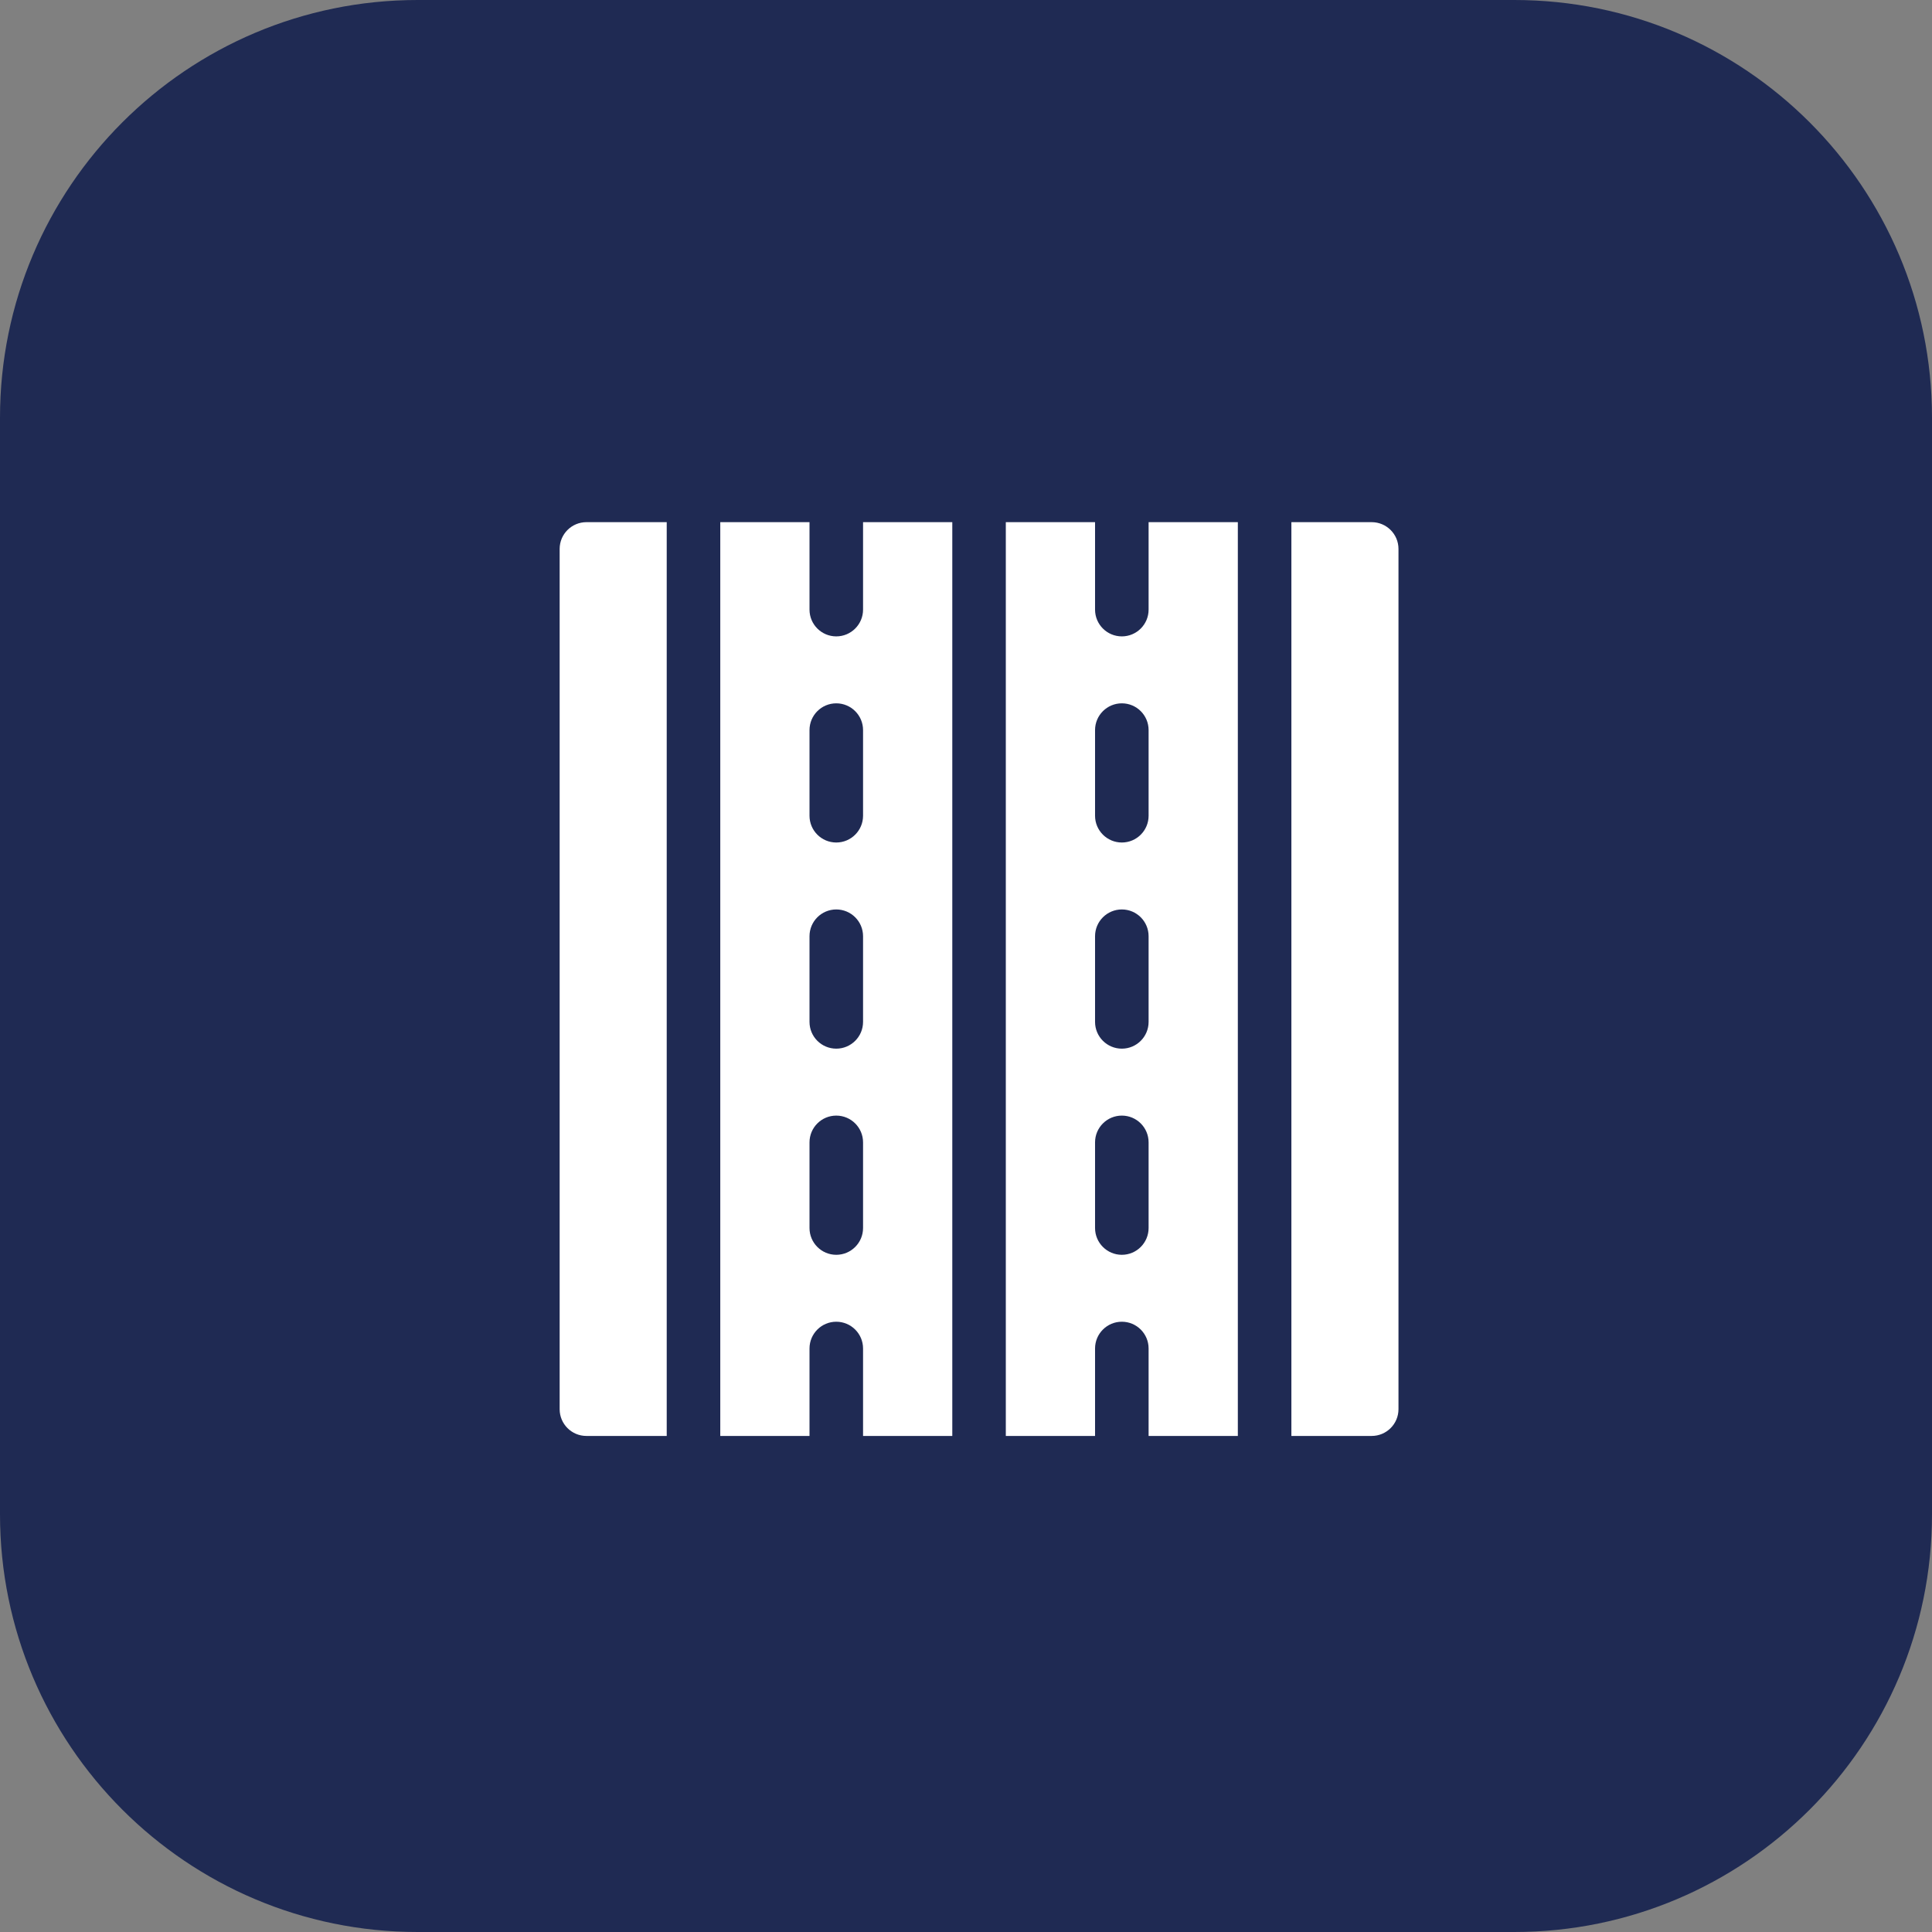
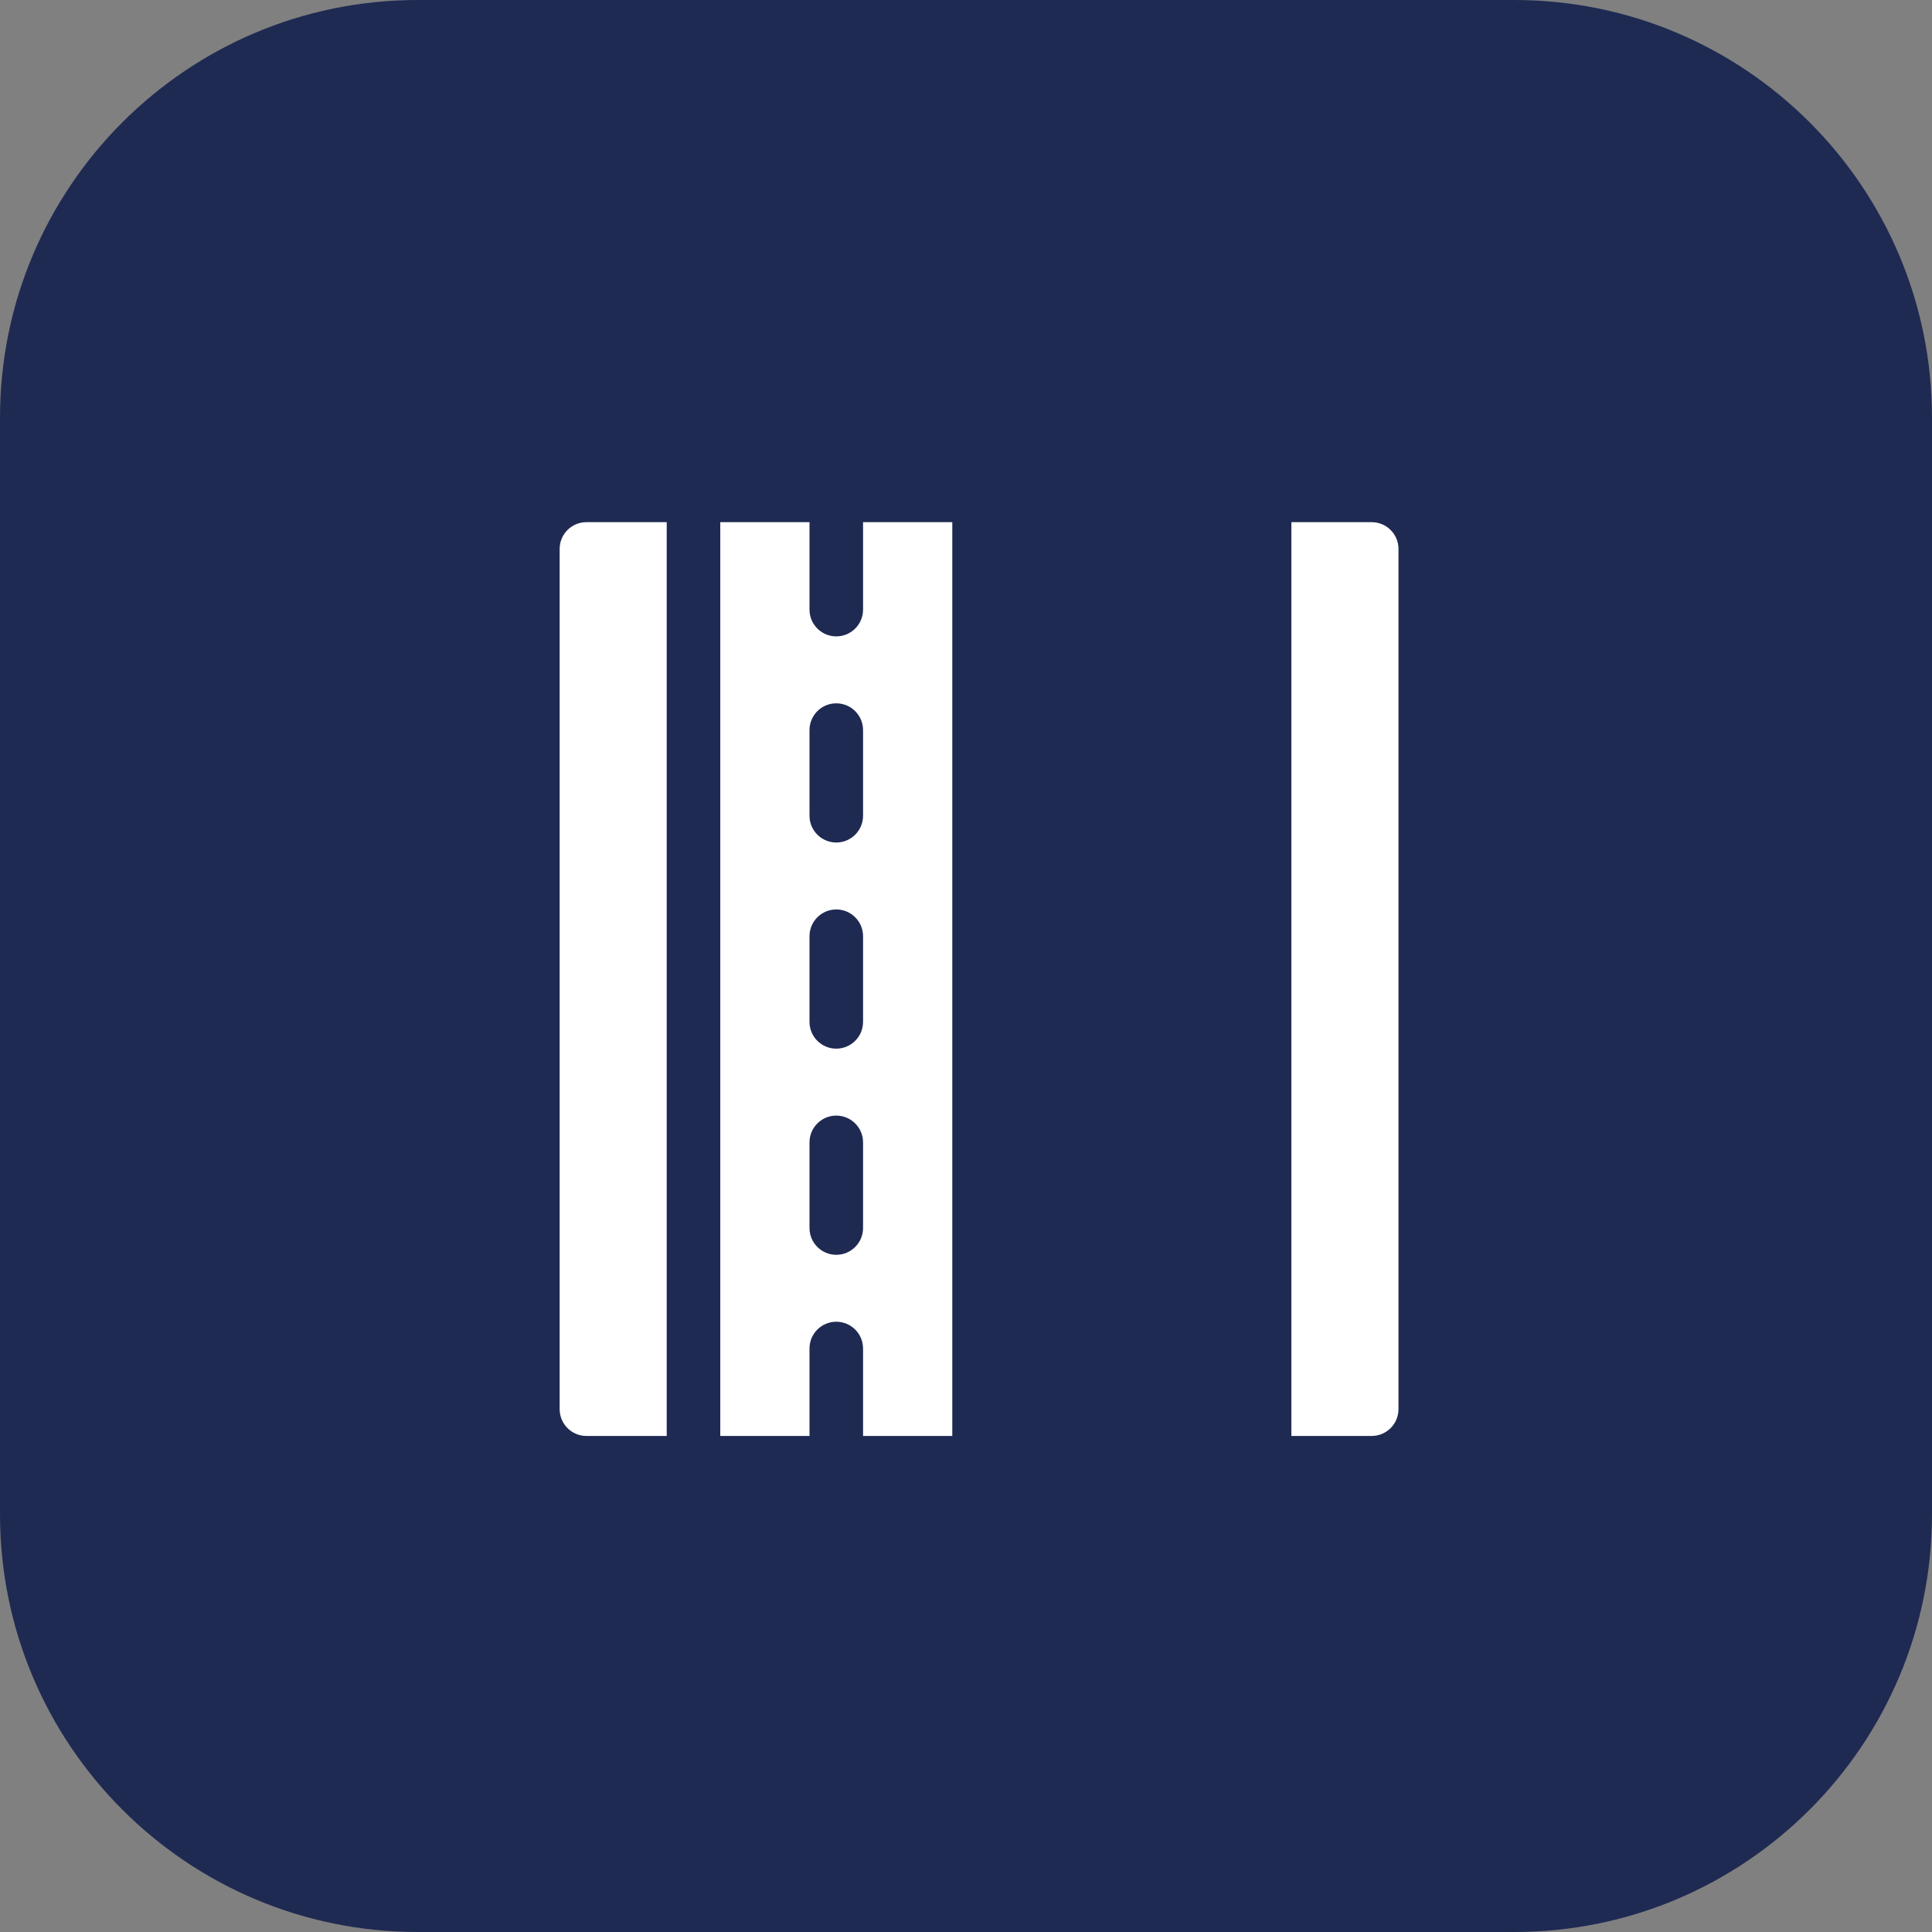
<svg xmlns="http://www.w3.org/2000/svg" width="74" height="74" viewBox="0 0 74 74" fill="none">
  <rect x="0" y="0" width="74" height="74" fill="#808080" stroke="none" />
  <path d="M0 16C0 7.163 7.163 0 16 0H58C66.837 0 74 7.163 74 16V58C74 66.837 66.837 74 58 74H16C7.163 74 0 66.837 0 58V16Z" fill="#1F2A53" />
  <path d="M36.475 55V20H33.057V23.35C33.057 23.916 32.597 24.375 32.031 24.375C31.465 24.375 31.006 23.916 31.006 23.35V20H27.588V55H31.006V51.65C31.006 51.084 31.465 50.625 32.031 50.625C32.597 50.625 33.057 51.084 33.057 51.65V55H36.475ZM31.006 27.964C31.006 27.398 31.465 26.939 32.031 26.939C32.597 26.939 33.057 27.398 33.057 27.964V31.245C33.057 31.811 32.597 32.27 32.031 32.27C31.465 32.27 31.006 31.811 31.006 31.245V27.964ZM31.006 35.859C31.006 35.293 31.465 34.834 32.031 34.834C32.597 34.834 33.057 35.293 33.057 35.859V39.141C33.057 39.707 32.597 40.166 32.031 40.166C31.465 40.166 31.006 39.707 31.006 39.141V35.859ZM32.031 48.062C31.465 48.062 31.006 47.602 31.006 47.036V43.755C31.006 43.189 31.465 42.73 32.031 42.73C32.597 42.73 33.057 43.189 33.057 43.755V47.036C33.057 47.602 32.597 48.062 32.031 48.062Z" fill="white" />
-   <path d="M25.537 20H22.461C21.895 20 21.436 20.459 21.436 21.025V53.975C21.436 54.541 21.895 55 22.461 55H25.537V20Z" fill="white" />
-   <path d="M47.412 55V20H43.994V23.35C43.994 23.916 43.535 24.375 42.969 24.375C42.403 24.375 41.943 23.916 41.943 23.35V20H38.525V55H41.943V51.65C41.943 51.084 42.403 50.625 42.969 50.625C43.535 50.625 43.994 51.084 43.994 51.65V55H47.412ZM41.943 27.964C41.943 27.398 42.403 26.939 42.969 26.939C43.535 26.939 43.994 27.398 43.994 27.964V31.245C43.994 31.811 43.535 32.27 42.969 32.27C42.403 32.27 41.943 31.811 41.943 31.245V27.964ZM41.943 35.859C41.943 35.293 42.403 34.834 42.969 34.834C43.535 34.834 43.994 35.293 43.994 35.859V39.141C43.994 39.707 43.535 40.166 42.969 40.166C42.403 40.166 41.943 39.707 41.943 39.141V35.859ZM42.969 48.062C42.403 48.062 41.943 47.602 41.943 47.036V43.755C41.943 43.189 42.403 42.73 42.969 42.73C43.535 42.73 43.994 43.189 43.994 43.755V47.036C43.994 47.602 43.535 48.062 42.969 48.062Z" fill="white" />
+   <path d="M25.537 20H22.461C21.895 20 21.436 20.459 21.436 21.025V53.975C21.436 54.541 21.895 55 22.461 55H25.537V20" fill="white" />
  <path d="M52.539 20H49.463V55H52.539C53.105 55 53.565 54.541 53.565 53.975V21.025C53.565 20.459 53.105 20 52.539 20Z" fill="white" />
</svg>